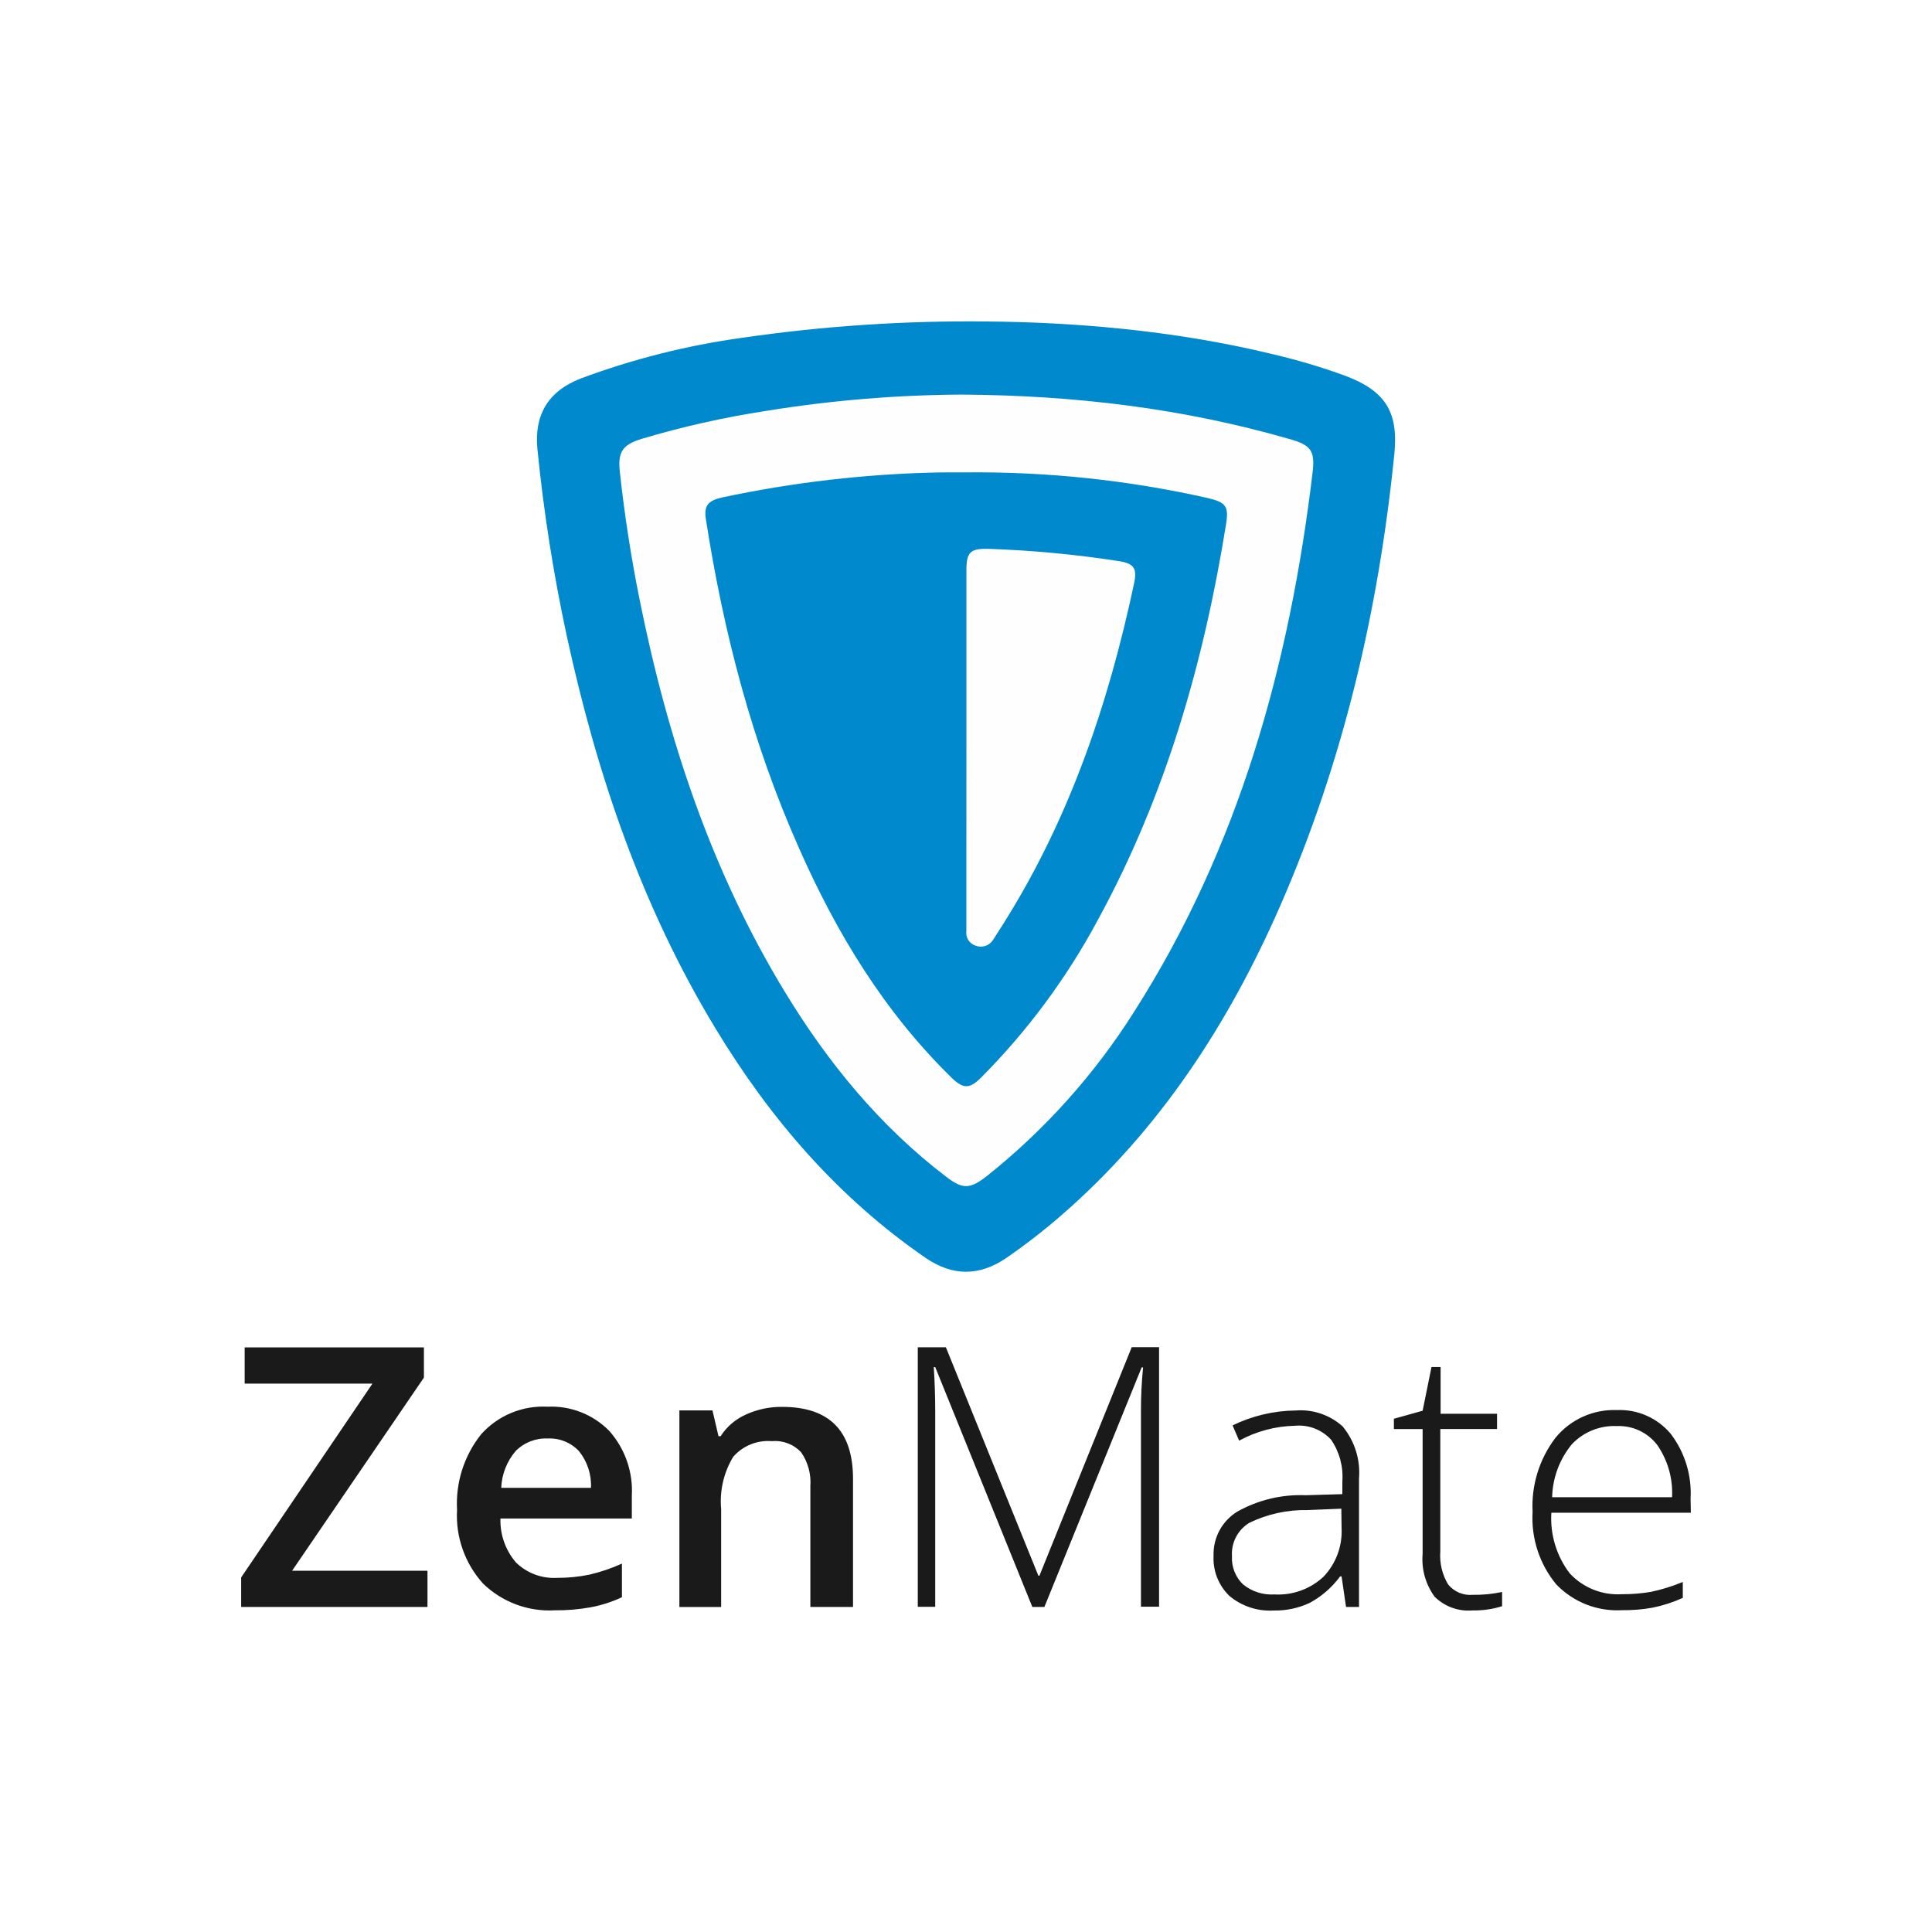
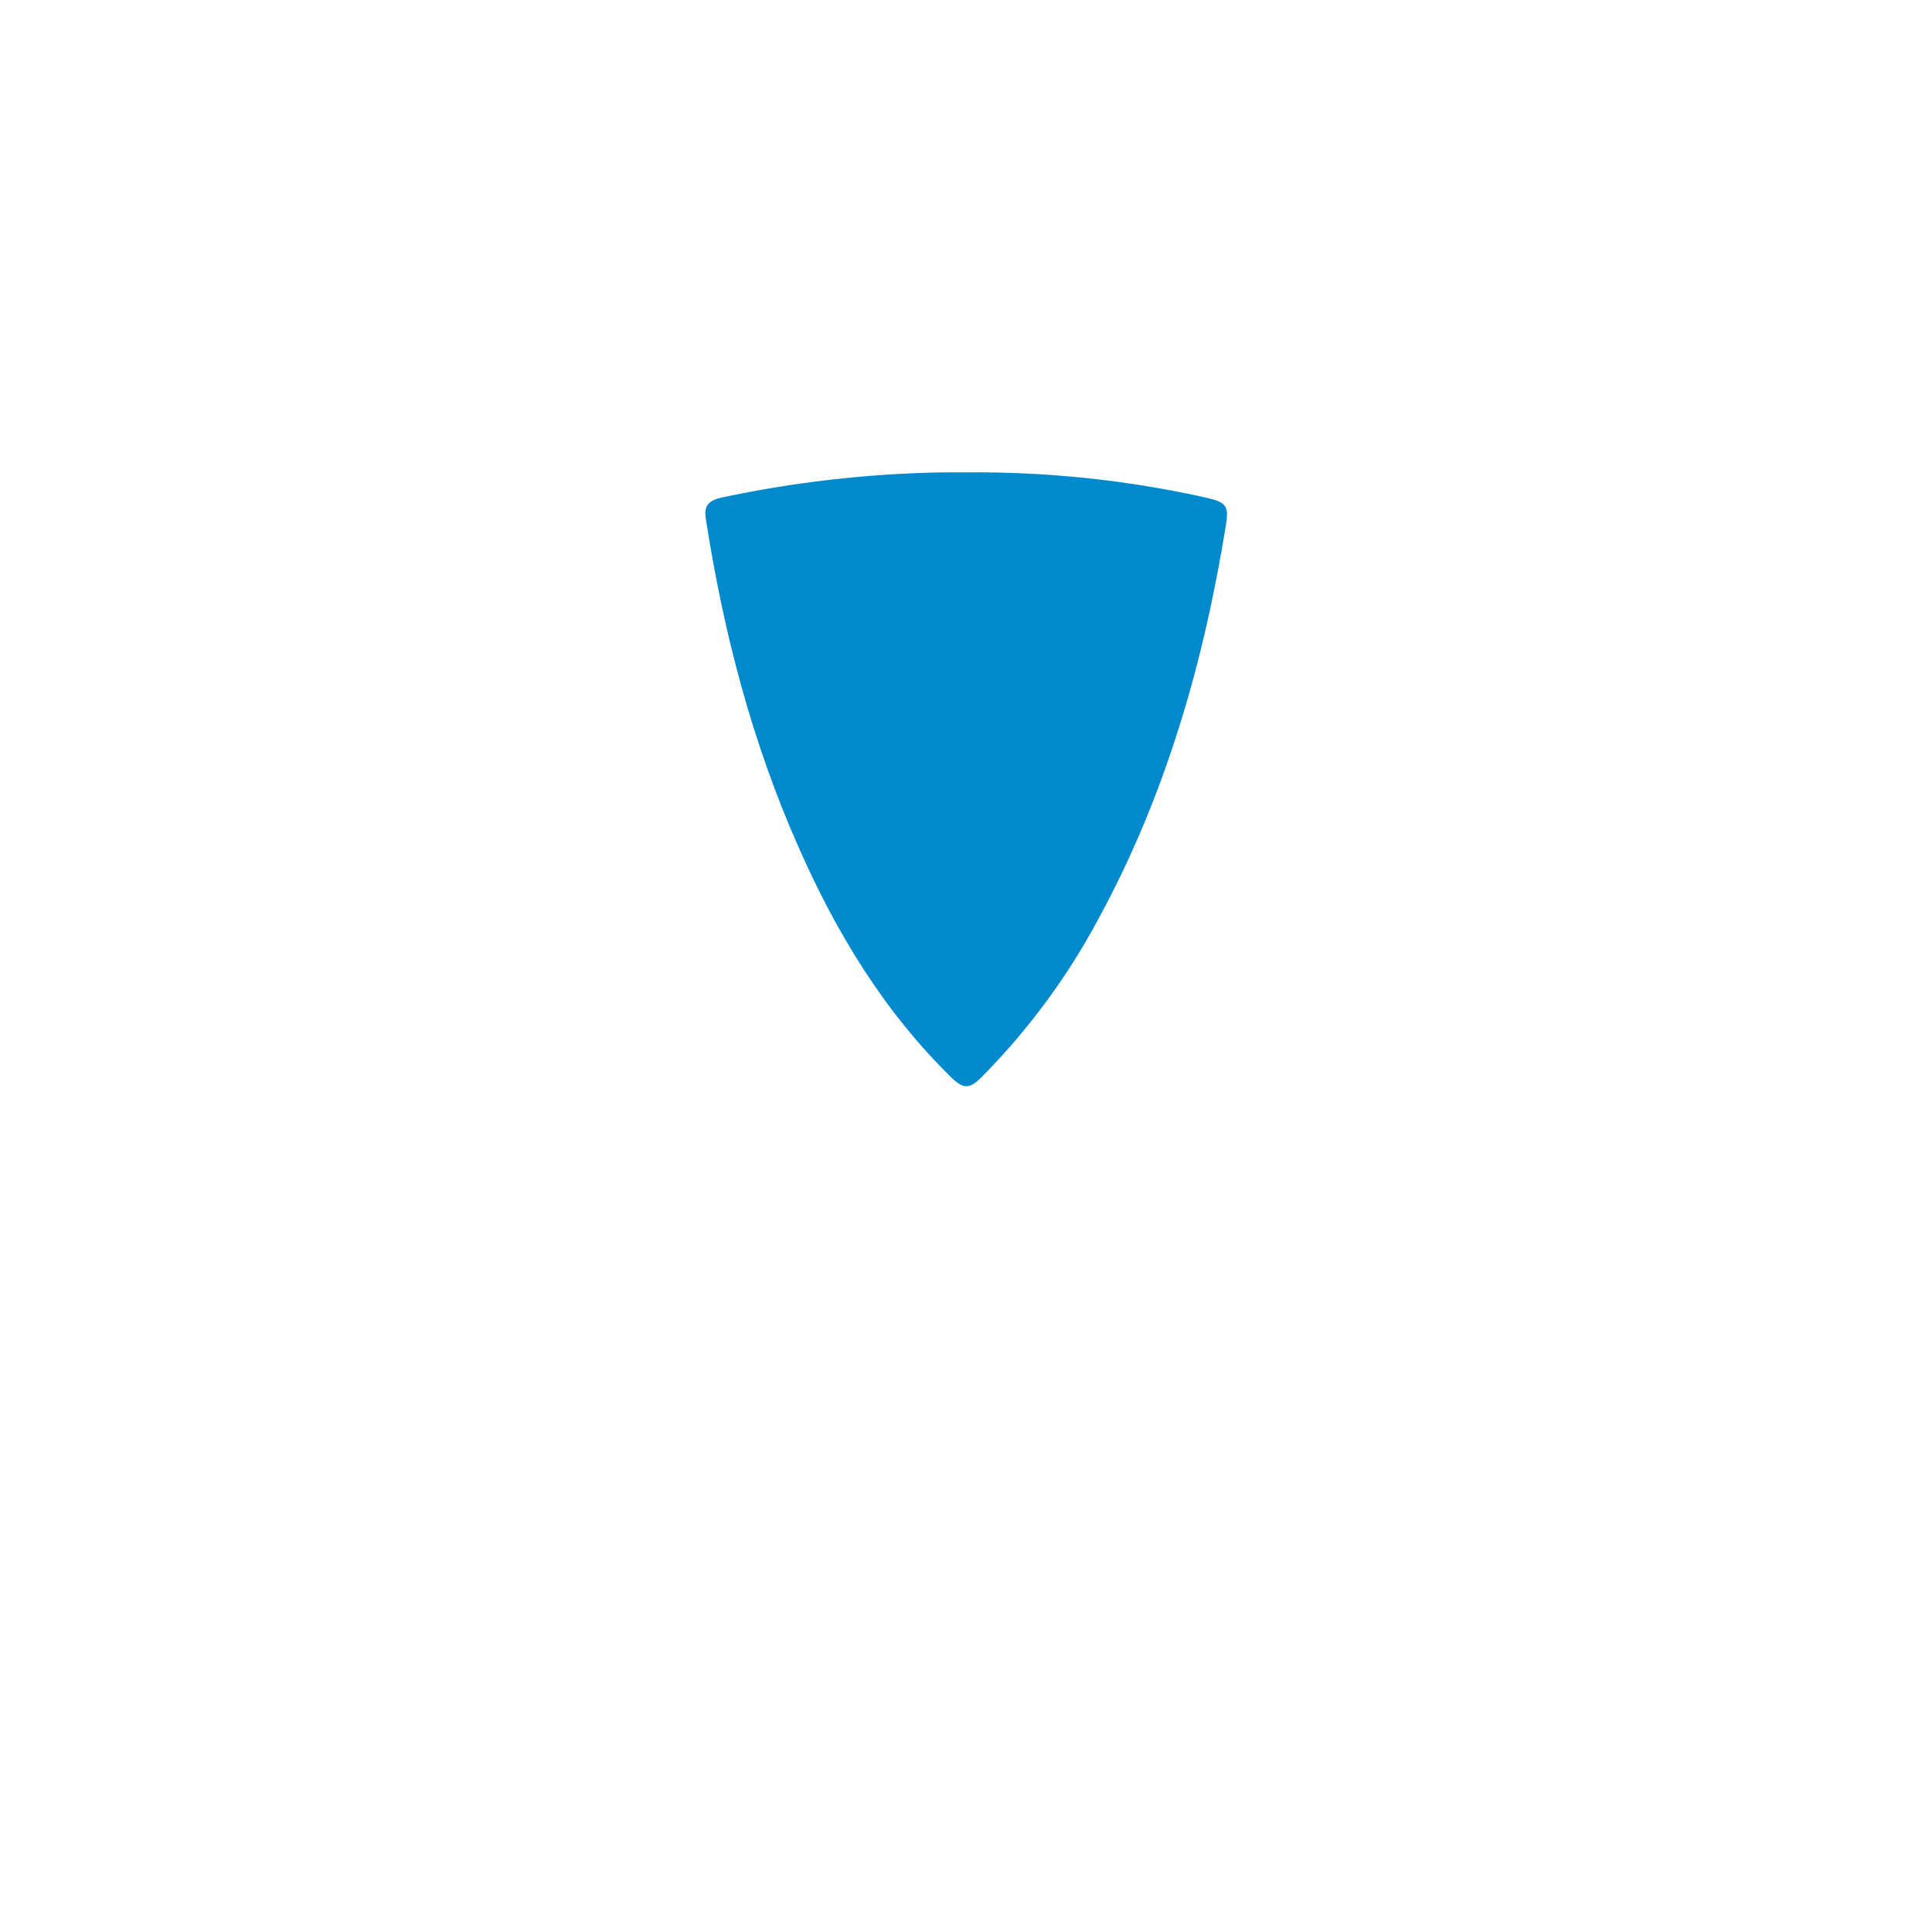
<svg xmlns="http://www.w3.org/2000/svg" width="400" height="400" viewBox="0 0 400 400" fill="none">
  <rect width="400" height="400" fill="white" />
-   <path d="M350.018 310.258C350.282 305.452 348.829 300.709 345.919 296.875C344.564 295.248 342.85 293.955 340.912 293.099C338.975 292.243 336.865 291.846 334.749 291.94C332.327 291.848 329.917 292.321 327.71 293.321C325.502 294.32 323.557 295.82 322.028 297.7C318.693 302.088 317.02 307.515 317.305 313.019C316.983 318.455 318.728 323.811 322.191 328.014C323.939 329.838 326.062 331.261 328.413 332.187C330.764 333.112 333.288 333.517 335.811 333.374C337.938 333.4 340.064 333.224 342.158 332.849C344.31 332.412 346.406 331.733 348.406 330.825V327.526C346.28 328.414 344.075 329.1 341.821 329.575C339.827 329.913 337.808 330.076 335.786 330.063C333.772 330.188 331.756 329.863 329.884 329.11C328.013 328.358 326.332 327.198 324.965 325.714C322.25 322.127 320.911 317.685 321.191 313.194H350.068L350.018 310.258ZM321.354 309.983C321.45 305.966 322.893 302.098 325.452 299C326.643 297.745 328.089 296.761 329.693 296.115C331.297 295.468 333.021 295.173 334.749 295.251C336.357 295.183 337.958 295.504 339.415 296.187C340.873 296.87 342.144 297.895 343.12 299.175C345.307 302.34 346.383 306.141 346.182 309.983H321.354ZM304.948 330.188C306.979 330.224 309.008 330.027 310.995 329.6V332.549C309.014 333.164 306.947 333.46 304.873 333.424C303.44 333.544 301.999 333.354 300.647 332.867C299.295 332.379 298.064 331.606 297.038 330.6C295.153 328.031 294.265 324.865 294.539 321.691V295.876H288.591V293.739L294.539 292.077L296.376 283.031H298.263V292.702H309.946V295.863H298.2V321.229C298.024 323.61 298.587 325.988 299.812 328.039C300.426 328.791 301.215 329.381 302.111 329.756C303.007 330.131 303.981 330.279 304.948 330.188ZM278.108 295.438C276.789 294.22 275.232 293.288 273.535 292.701C271.839 292.114 270.039 291.885 268.249 292.027C263.721 292.075 259.261 293.129 255.191 295.114L256.553 298.275C260.097 296.332 264.058 295.273 268.099 295.189C269.488 295.057 270.888 295.251 272.189 295.754C273.491 296.257 274.657 297.056 275.596 298.087C277.323 300.611 278.143 303.647 277.92 306.697V309.346L270.286 309.571C265.346 309.374 260.449 310.555 256.141 312.982C254.601 313.933 253.338 315.274 252.48 316.869C251.623 318.464 251.2 320.256 251.255 322.066C251.17 323.611 251.419 325.155 251.984 326.596C252.549 328.036 253.417 329.338 254.529 330.413C257.091 332.559 260.378 333.641 263.713 333.437C266.302 333.492 268.869 332.944 271.21 331.837C273.667 330.495 275.799 328.631 277.458 326.377H277.758L278.682 332.699H281.369V306.097C281.681 302.252 280.5 298.435 278.07 295.438H278.108ZM277.758 316.306C277.86 318.163 277.58 320.022 276.935 321.767C276.29 323.512 275.295 325.107 274.009 326.452C272.654 327.713 271.058 328.687 269.316 329.317C267.575 329.946 265.724 330.217 263.876 330.113C261.522 330.263 259.198 329.522 257.366 328.039C256.584 327.29 255.973 326.38 255.577 325.373C255.18 324.366 255.006 323.284 255.067 322.203C254.973 320.83 255.26 319.458 255.894 318.237C256.529 317.016 257.488 315.993 258.665 315.281C262.416 313.464 266.544 312.56 270.711 312.644L277.708 312.357L277.758 316.306ZM213.732 332.699L193.627 283.043H193.328C193.527 286.084 193.627 289.191 193.627 292.365V332.674H190.016V278.945H195.839L214.982 326.227H215.207L234.312 278.92H239.972V332.649H236.224V291.94C236.224 289.103 236.361 286.155 236.661 283.118H236.361L216.231 332.699H213.732ZM176.521 332.699H167.775V307.709C167.959 305.22 167.289 302.743 165.875 300.686C165.112 299.867 164.171 299.233 163.125 298.833C162.079 298.432 160.956 298.276 159.84 298.375C158.341 298.246 156.832 298.471 155.437 299.034C154.041 299.596 152.797 300.479 151.806 301.611C149.833 304.866 148.957 308.667 149.307 312.457V332.712H140.66V292.015H147.507L148.757 297.35H149.194C150.467 295.378 152.286 293.82 154.43 292.864C156.782 291.791 159.342 291.249 161.927 291.278C171.715 291.278 176.609 296.247 176.609 306.184V332.699H176.521ZM130.814 309.646C131.082 304.733 129.398 299.914 126.128 296.238C124.472 294.556 122.48 293.241 120.282 292.38C118.084 291.519 115.729 291.13 113.37 291.24C110.799 291.102 108.23 291.542 105.851 292.528C103.472 293.514 101.345 295.021 99.626 296.938C96.086 301.367 94.306 306.946 94.628 312.607C94.47 315.377 94.864 318.151 95.786 320.768C96.708 323.384 98.141 325.792 100.001 327.851C101.96 329.754 104.294 331.23 106.853 332.185C109.413 333.14 112.142 333.553 114.87 333.399C117.354 333.423 119.835 333.214 122.28 332.774C124.522 332.362 126.702 331.66 128.765 330.688V323.728C126.616 324.703 124.377 325.464 122.08 326.002C119.865 326.463 117.607 326.689 115.345 326.677C113.781 326.768 112.215 326.532 110.747 325.984C109.28 325.435 107.943 324.586 106.823 323.49C104.654 320.966 103.508 317.721 103.612 314.394H130.814V309.646ZM103.774 308.046C103.885 305.248 104.932 302.568 106.748 300.437C107.607 299.561 108.641 298.877 109.782 298.427C110.922 297.977 112.145 297.772 113.37 297.825V297.825C114.575 297.763 115.779 297.964 116.898 298.412C118.018 298.861 119.027 299.547 119.855 300.424C121.597 302.571 122.487 305.285 122.355 308.046H103.774ZM88.505 332.699H49.932V326.589L77.109 286.467H50.657V278.97H87.768V285.217L60.478 325.202H88.505V332.699Z" fill="#1A1A1A" />
-   <path d="M204.536 66.563C221.292 66.701 242.446 68.225 263.263 73.273C268.432 74.469 273.523 75.979 278.507 77.796C286.842 80.933 289.566 85.293 288.679 94.04C285.417 126.378 278.095 157.766 265.038 187.58C254.354 211.995 240.047 233.974 219.755 251.605C216.096 254.783 212.262 257.753 208.272 260.502C202.699 264.25 197.226 264.25 191.628 260.427C173.497 247.932 159.49 231.688 148.145 212.945C132.913 187.829 123.616 160.465 117.394 131.901C114.618 119.07 112.574 106.091 111.271 93.028C110.559 85.956 113.458 80.983 120.243 78.359C130.98 74.361 142.12 71.545 153.468 69.962C170.375 67.492 187.45 66.356 204.536 66.563V66.563Z" fill="#0089CD" />
-   <path d="M199.15 81.695C222.741 81.857 245.045 84.581 266.862 90.867C271.348 92.116 272.31 93.24 271.76 97.801C267.012 137.511 256.566 175.372 234.824 209.446C226.644 222.401 216.352 233.893 204.373 243.446C200.9 246.182 199.375 246.295 195.964 243.683C182.219 233.225 171.448 220.067 162.514 205.385C147.233 180.27 138.186 152.805 132.426 124.166C130.66 115.395 129.294 106.565 128.327 97.676C127.902 93.678 128.777 92.129 132.776 90.879C141.249 88.35 149.887 86.409 158.628 85.069C172.028 82.897 185.576 81.769 199.15 81.695V81.695Z" fill="#FEFEFE" />
  <path d="M199.987 97.801C216.766 97.635 233.508 99.405 249.881 103.074C253.804 103.986 254.454 104.736 253.829 108.61C249.231 137.174 241.334 164.701 227.414 190.254C220.951 202.35 212.75 213.434 203.074 223.154C200.737 225.478 199.413 225.478 196.964 223.079C183.106 209.509 173.223 193.252 165.463 175.684C155.742 153.855 149.782 130.951 146.133 107.398C145.721 104.749 146.57 103.649 149.482 102.999C164.244 99.85 179.273 98.114 194.365 97.814C196.239 97.789 198.101 97.801 199.987 97.801Z" fill="#0089CD" />
-   <path d="M200.087 154.705C200.087 142.493 200.087 130.285 200.087 118.081C200.087 114.332 200.862 113.533 204.698 113.633C213.636 113.939 222.548 114.774 231.388 116.132C234.762 116.619 235.474 117.581 234.799 120.78C229.351 146.445 220.929 170.948 206.535 193.127C206.235 193.59 205.948 194.077 205.635 194.539C205.273 195.145 204.708 195.603 204.04 195.832C203.372 196.061 202.644 196.046 201.987 195.789C201.358 195.591 200.82 195.175 200.469 194.617C200.119 194.058 199.979 193.393 200.075 192.74C200.075 189.104 200.075 185.468 200.075 181.832L200.087 154.705Z" fill="#FEFEFE" />
</svg>